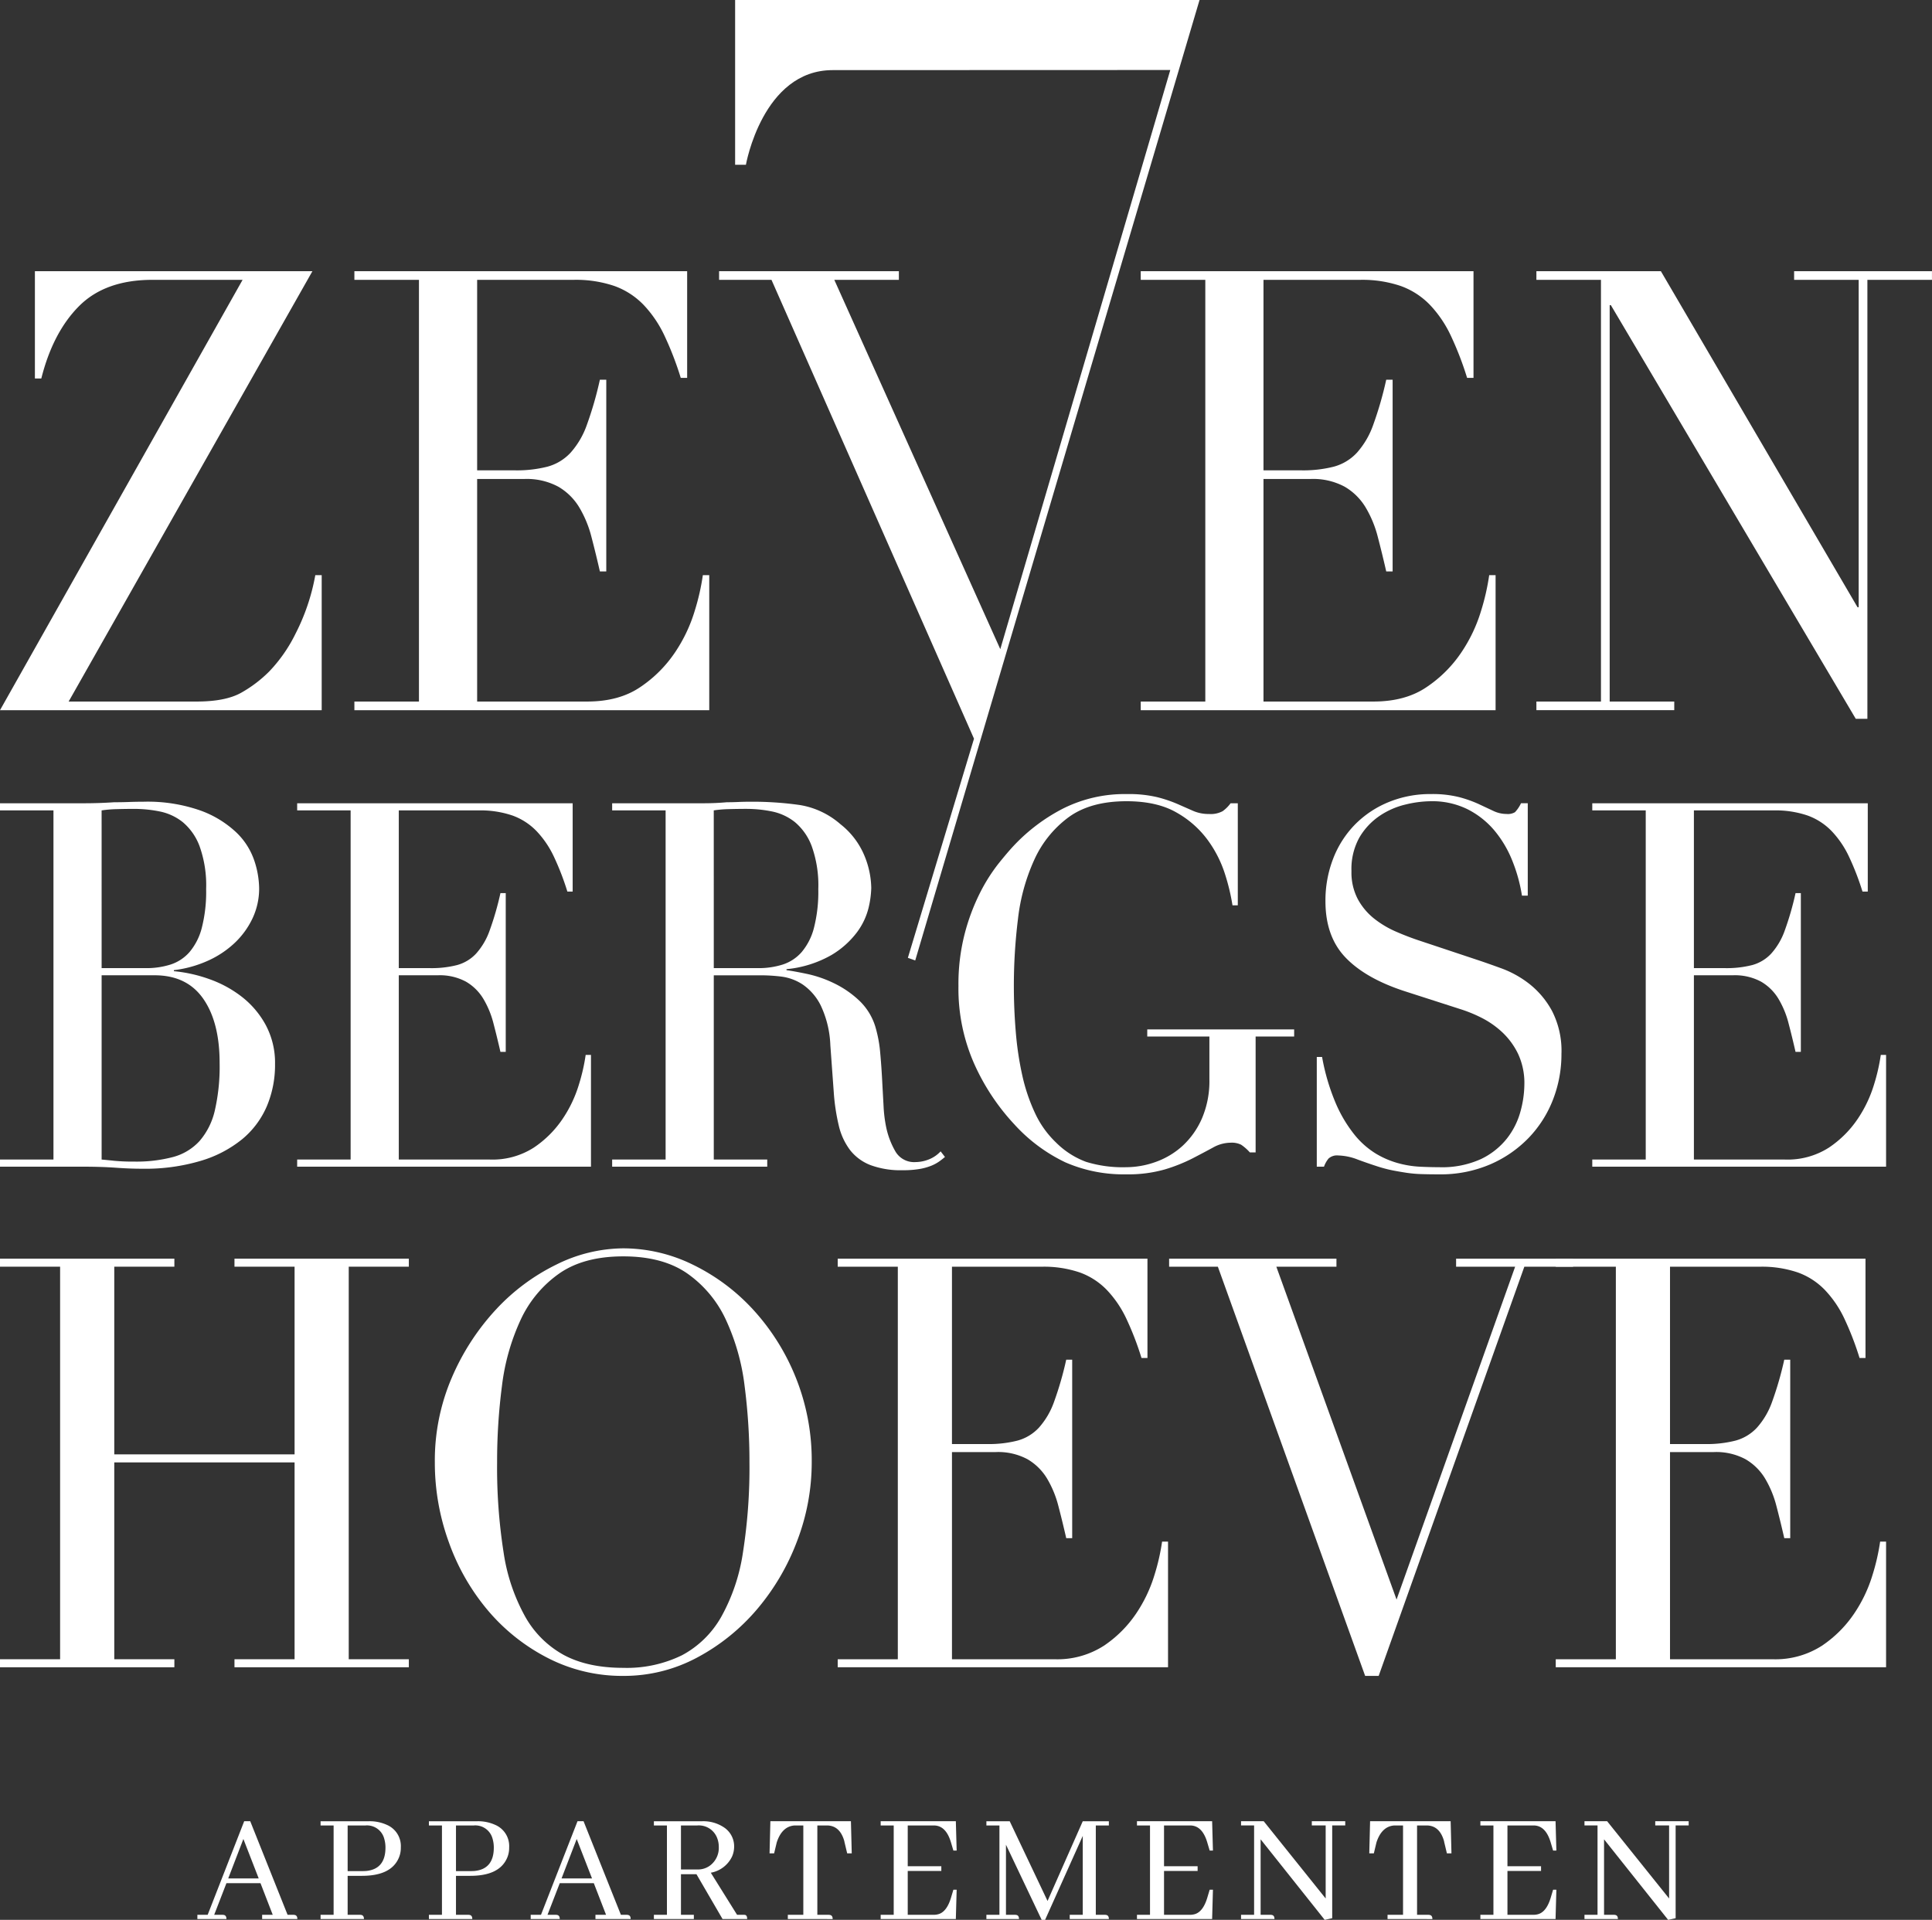
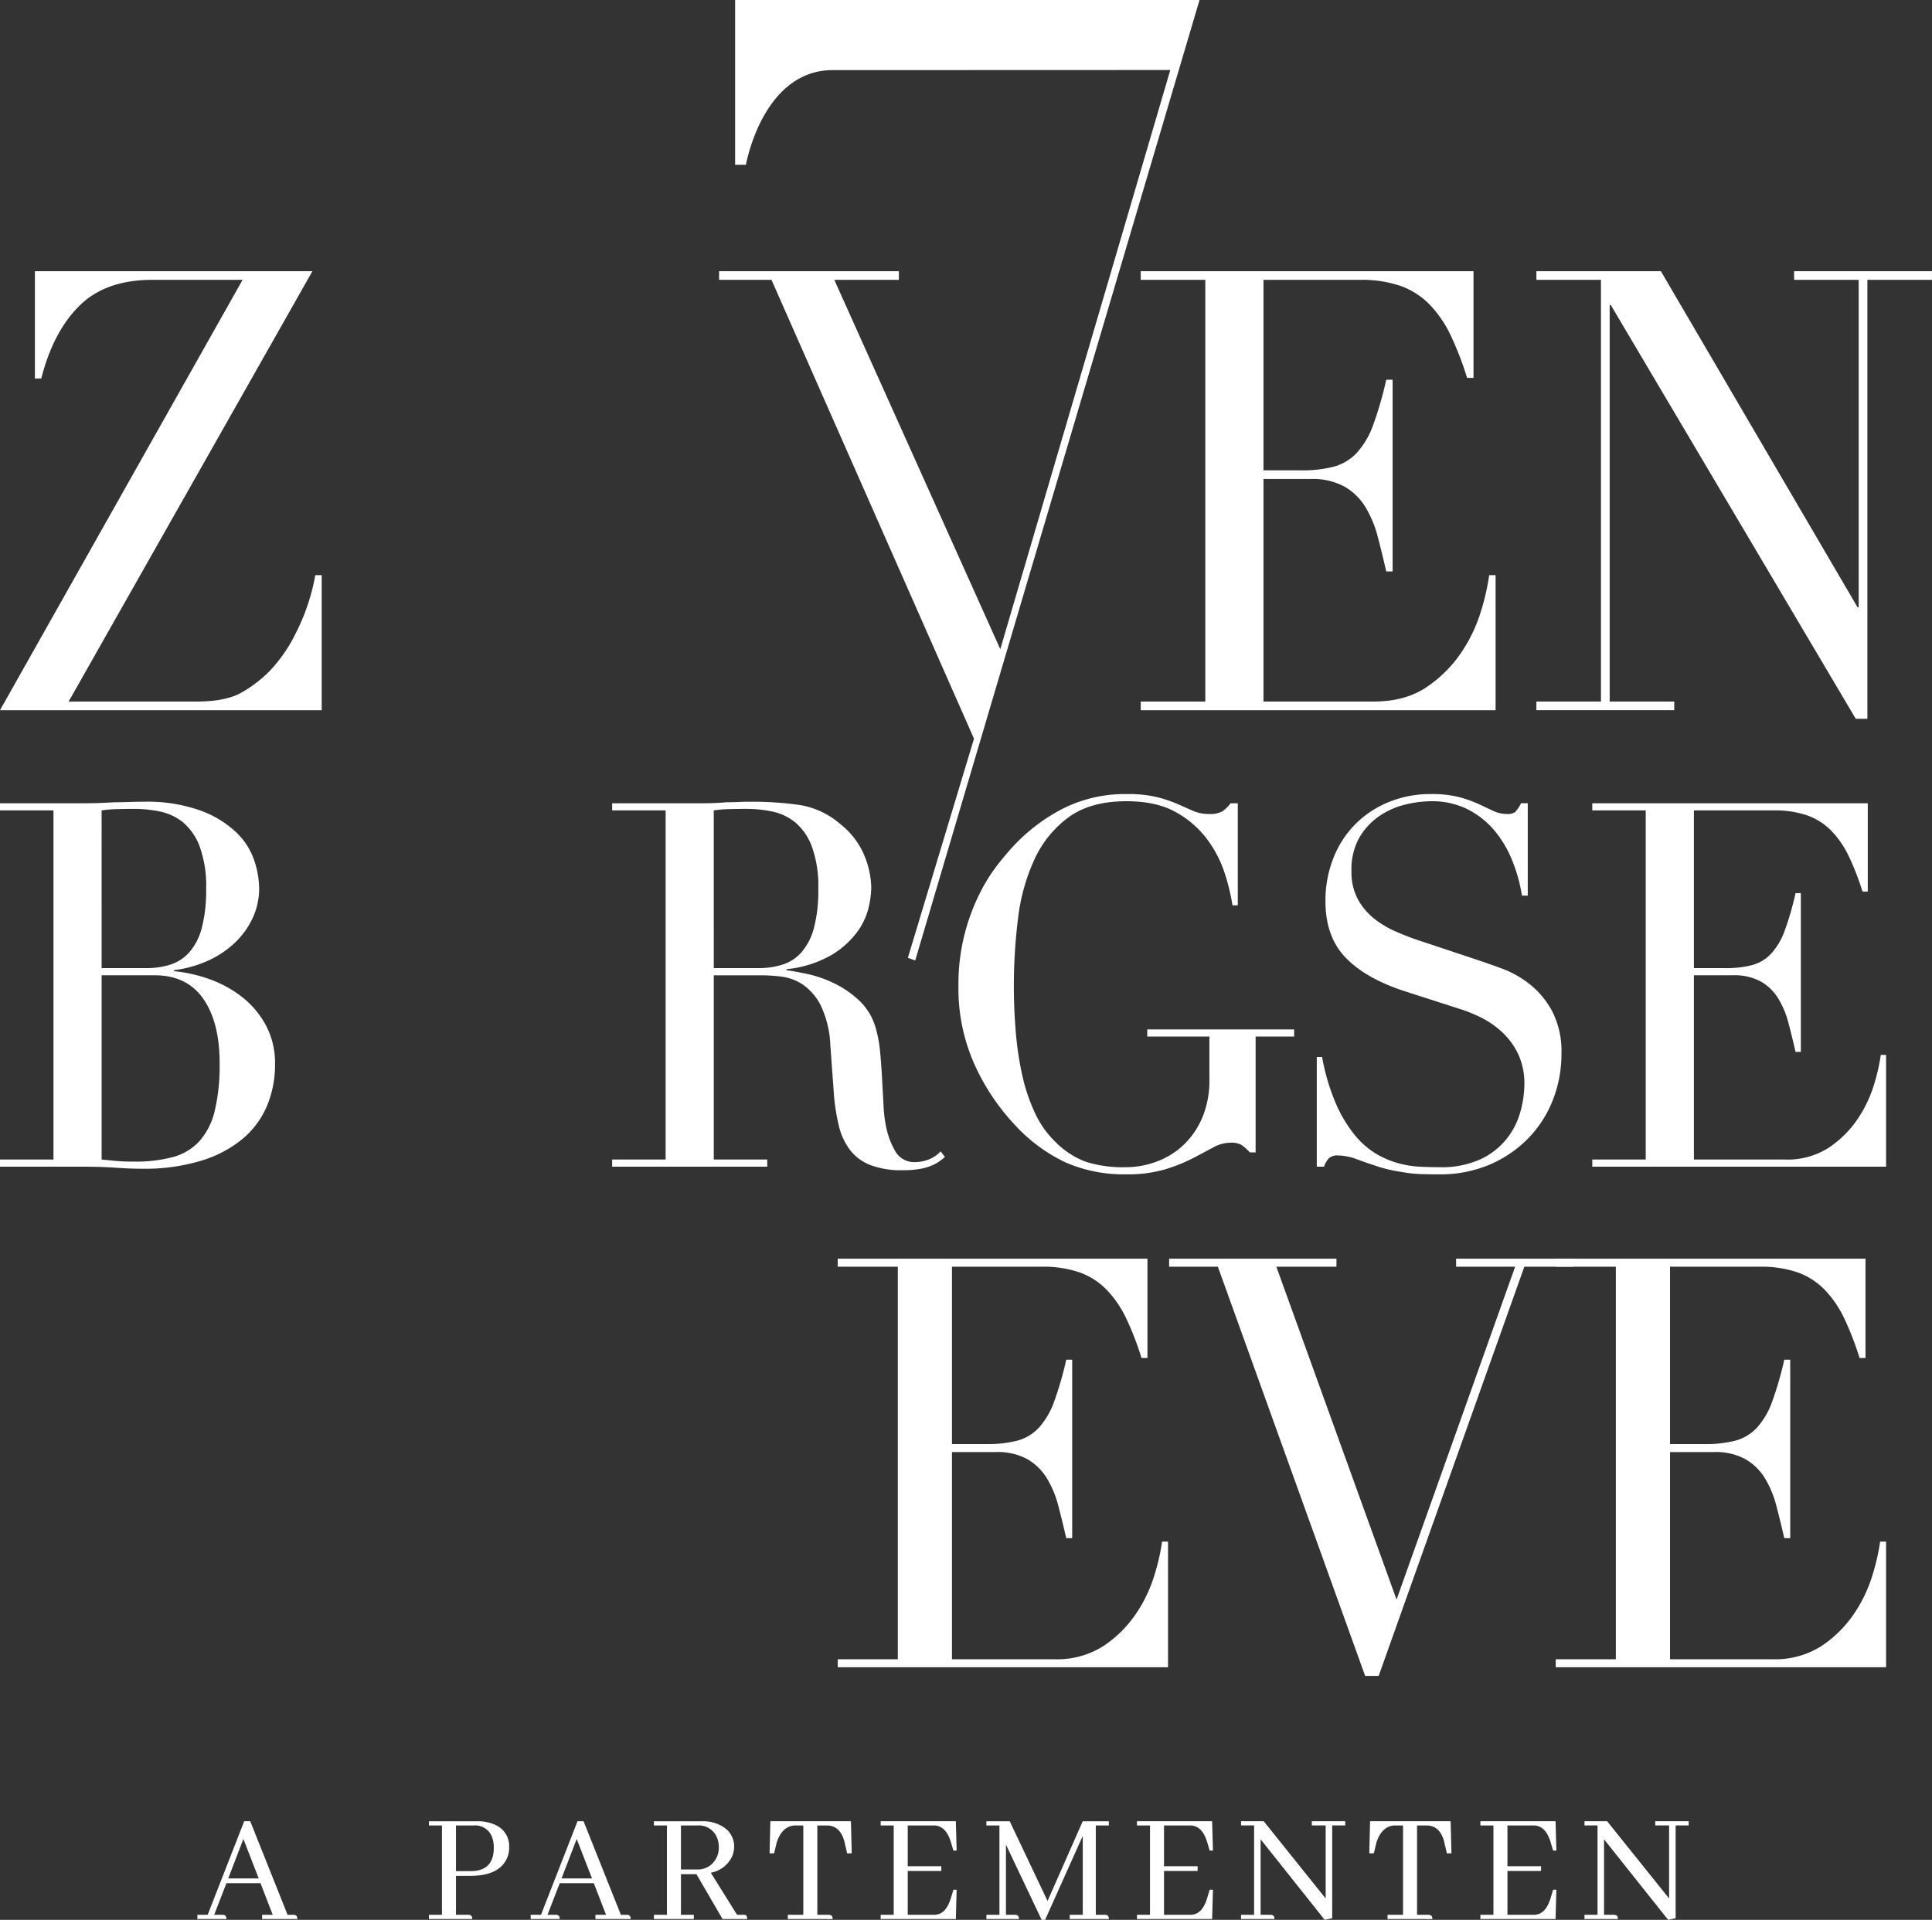
<svg xmlns="http://www.w3.org/2000/svg" width="457.783" height="455" viewBox="0 0 457.783 455">
  <rect x="0" y="0" width="457.783" height="455" fill="#333333" stroke="none" />
  <defs>
    <clipPath id="clip-path">
      <path id="Path_167" data-name="Path 167" d="M0,0H457.782V-455H0Z" fill="none" />
    </clipPath>
  </defs>
  <g id="Group_55" data-name="Group 55" transform="translate(0 455)">
    <g id="Group_25" data-name="Group 25" clip-path="url(#clip-path)">
      <g id="Group_22" data-name="Group 22" transform="translate(8.271 -390.722)">
        <path id="Path_164" data-name="Path 164" d="M0,0H65.752L7.994,101.986H38.32q6.891,0,10.615-2.117a30.375,30.375,0,0,0,6.615-5.042,35.622,35.622,0,0,0,6.2-8.914,49.563,49.563,0,0,0,4.689-13.879h1.515v32H-8.271L49.211,2.044H27.845q-11.166,0-17.368,6.21T1.516,25.422H0Z" fill="#fff" />
      </g>
      <g id="Group_23" data-name="Group 23" transform="translate(83.972 -288.736)">
-         <path id="Path_165" data-name="Path 165" d="M0,0H15.3V-99.942H0v-2.044H78.847V-76.71H77.331a76.1,76.1,0,0,0-3.86-10.008,27.6,27.6,0,0,0-4.962-7.307,18.161,18.161,0,0,0-6.893-4.457,28.261,28.261,0,0,0-9.648-1.46H29.086v45.149h8.96a29.356,29.356,0,0,0,7.718-.876,11.6,11.6,0,0,0,5.444-3.288,19.683,19.683,0,0,0,3.861-6.575,84.755,84.755,0,0,0,3.1-10.74h1.515v45.441H58.171q-.966-4.234-2-8.182a26.3,26.3,0,0,0-2.894-7.012,14.047,14.047,0,0,0-4.964-4.895,15.767,15.767,0,0,0-8.061-1.826H29.086V0H55.137Q62.718,0,67.75-3.434a30.1,30.1,0,0,0,8.2-8.182,36.341,36.341,0,0,0,4.687-9.862,54.228,54.228,0,0,0,1.929-8.474h1.517v32H0Z" fill="#fff" />
-       </g>
+         </g>
      <g id="Group_24" data-name="Group 24" transform="translate(270.295 -288.736)">
        <path id="Path_166" data-name="Path 166" d="M0,0H15.3V-99.942H0v-2.044H78.848V-76.71H77.331a75.961,75.961,0,0,0-3.86-10.008,27.6,27.6,0,0,0-4.962-7.307,18.161,18.161,0,0,0-6.893-4.457,28.261,28.261,0,0,0-9.648-1.46H29.086v45.149h8.959a29.358,29.358,0,0,0,7.719-.876,11.6,11.6,0,0,0,5.444-3.288,19.683,19.683,0,0,0,3.861-6.575,84.755,84.755,0,0,0,3.1-10.74h1.515v45.441H58.171q-.966-4.234-2-8.182a26.3,26.3,0,0,0-2.894-7.012,14.047,14.047,0,0,0-4.964-4.895,15.767,15.767,0,0,0-8.063-1.826H29.086V0H55.137Q62.718,0,67.75-3.434a30.1,30.1,0,0,0,8.2-8.182,36.308,36.308,0,0,0,4.686-9.862,54.133,54.133,0,0,0,1.93-8.474h1.516v32H0Z" fill="#fff" />
      </g>
    </g>
    <g id="Group_26" data-name="Group 26" transform="translate(425.111 -390.722)">
      <path id="Path_168" data-name="Path 168" d="M0,0V2.044H15.3V79.632h-.277L-31.566,0h-29.5V2.044h15.3v99.942h-15.3v2.046H-28.4v-2.046h-15.3V8.035h.275l58.033,98.043h2.755V2.044h15.3V0Z" fill="#fff" />
    </g>
    <g id="Group_33" data-name="Group 33" clip-path="url(#clip-path)">
      <g id="Group_27" data-name="Group 27" transform="translate(24.08 -180.19)">
        <path id="Path_169" data-name="Path 169" d="M0,0Q1.368.122,3.024.3A46.519,46.519,0,0,0,7.759.485,33.839,33.839,0,0,0,16.948-.606a13.058,13.058,0,0,0,6.276-3.81,16.725,16.725,0,0,0,3.595-7.2A46.535,46.535,0,0,0,27.96-22.864q0-9.677-3.88-15.242T12.554-43.671H0ZM0-45.364H10.5a18.893,18.893,0,0,0,5.821-.847,10.087,10.087,0,0,0,4.507-2.964,14.455,14.455,0,0,0,2.911-5.746,34.476,34.476,0,0,0,1.026-9.193,27.459,27.459,0,0,0-1.54-10.1,13.627,13.627,0,0,0-3.994-5.746,12.8,12.8,0,0,0-5.478-2.54,30.526,30.526,0,0,0-5.993-.606q-2.052,0-4.164.06a28.179,28.179,0,0,0-3.6.3ZM-24.08,0h12.667V-82.745H-24.08v-1.693H-4.109q1.713,0,3.481-.059t3.6-.182q1.824,0,3.538-.062t3.31-.059a37.724,37.724,0,0,1,13.694,2.117,24.5,24.5,0,0,1,8.445,5.2,16.6,16.6,0,0,1,4.223,6.653,21.485,21.485,0,0,1,1.141,6.472,16.569,16.569,0,0,1-1.655,7.378,19.48,19.48,0,0,1-4.451,5.928,22.973,22.973,0,0,1-6.448,4.113,27.567,27.567,0,0,1-7.647,2.058v.241a34.236,34.236,0,0,1,8.389,1.876,27.287,27.287,0,0,1,7.761,4.233,21.384,21.384,0,0,1,5.65,6.715,18.983,18.983,0,0,1,2.167,9.193,25.135,25.135,0,0,1-1.94,9.981,20.752,20.752,0,0,1-5.821,7.8A28.256,28.256,0,0,1,23.509.3,45.927,45.927,0,0,1,9.7,2.178q-1.6,0-3.14-.061T3.31,1.934C2.169,1.855.987,1.793-.229,1.755s-2.51-.062-3.88-.062H-24.08Z" fill="#fff" />
      </g>
      <g id="Group_28" data-name="Group 28" transform="translate(70.413 -180.19)">
-         <path id="Path_170" data-name="Path 170" d="M0,0H12.667V-82.745H0v-1.693H65.278v20.927H64.024a63.019,63.019,0,0,0-3.2-8.284,22.8,22.8,0,0,0-4.109-6.049,14.993,14.993,0,0,0-5.706-3.691,23.419,23.419,0,0,0-7.988-1.21H24.08v37.381H31.5a24.29,24.29,0,0,0,6.392-.727,9.6,9.6,0,0,0,4.506-2.72,16.3,16.3,0,0,0,3.2-5.445,70.282,70.282,0,0,0,2.569-8.89h1.254v37.621H48.161q-.8-3.507-1.655-6.774a21.828,21.828,0,0,0-2.4-5.807A11.644,11.644,0,0,0,40-42.157a13.045,13.045,0,0,0-6.677-1.514H24.08V0H45.649A18.1,18.1,0,0,0,56.091-2.843a24.972,24.972,0,0,0,6.791-6.774,30.065,30.065,0,0,0,3.879-8.165,45.009,45.009,0,0,0,1.6-7.017h1.256V1.693H0Z" fill="#fff" />
-       </g>
+         </g>
      <g id="Group_29" data-name="Group 29" transform="translate(169.129 -225.554)">
        <path id="Path_171" data-name="Path 171" d="M0,0H10.5a18.881,18.881,0,0,0,5.82-.847,10.084,10.084,0,0,0,4.508-2.964,14.455,14.455,0,0,0,2.911-5.746,34.476,34.476,0,0,0,1.026-9.193,27.459,27.459,0,0,0-1.54-10.1A13.627,13.627,0,0,0,19.23-34.6a12.8,12.8,0,0,0-5.478-2.54,30.526,30.526,0,0,0-5.993-.606q-2.052,0-4.164.06a28.211,28.211,0,0,0-3.6.3ZM-24.08,45.364h12.667V-37.381H-24.08v-1.693H-2.4q1.369,0,2.737-.059t2.739-.183q1.371,0,2.74-.061t2.739-.059a79.425,79.425,0,0,1,11.869.785,19.328,19.328,0,0,1,9.587,4.537,18.494,18.494,0,0,1,5.648,7.38,20.8,20.8,0,0,1,1.655,7.741,22.565,22.565,0,0,1-.628,4.659,16.092,16.092,0,0,1-2.738,5.807,20.845,20.845,0,0,1-6.106,5.442A26.474,26.474,0,0,1,17.233.243V.484q1.824.245,4.964.907a28.093,28.093,0,0,1,6.391,2.238A23.627,23.627,0,0,1,34.579,7.8a14.313,14.313,0,0,1,3.88,6.715,30.5,30.5,0,0,1,.97,5.5q.283,3.083.457,6.35t.342,6.291a32.3,32.3,0,0,0,.628,5.081,19.311,19.311,0,0,0,2.168,5.687,5.127,5.127,0,0,0,4.794,2.54,8.677,8.677,0,0,0,3.08-.606,7.585,7.585,0,0,0,2.853-1.934l1.027,1.328c-.381.325-.817.668-1.312,1.03a9.512,9.512,0,0,1-1.882,1.028,13.524,13.524,0,0,1-2.8.785,22.951,22.951,0,0,1-4.051.3,20.6,20.6,0,0,1-7.589-1.209A11.271,11.271,0,0,1,32.3,43.127a15.433,15.433,0,0,1-2.681-5.808,48.542,48.542,0,0,1-1.2-8.043l-.8-11.01A24.029,24.029,0,0,0,25.335,8.83a13.075,13.075,0,0,0-4.28-4.959A11.89,11.89,0,0,0,15.977,2a41.031,41.031,0,0,0-4.565-.3H0V45.364H12.667v1.693H-24.08Z" fill="#fff" />
      </g>
      <g id="Group_30" data-name="Group 30" transform="translate(306.647 -209.344)">
        <path id="Path_172" data-name="Path 172" d="M0,0H-9.13V27.46H-10.5a11.1,11.1,0,0,0-2.054-1.814,5.01,5.01,0,0,0-2.51-.484,8.652,8.652,0,0,0-4.166,1.149q-2.114,1.152-4.907,2.6a39.085,39.085,0,0,1-6.562,2.6,31.586,31.586,0,0,1-9.131,1.149,34.5,34.5,0,0,1-14.378-2.842,38.916,38.916,0,0,1-12.1-9.012A52.262,52.262,0,0,1-75.778,6.532a43.974,43.974,0,0,1-3.766-18.508,47.7,47.7,0,0,1,1.483-12.4,49.024,49.024,0,0,1,3.595-9.617,41.159,41.159,0,0,1,4.338-6.9q2.225-2.78,3.708-4.355a42.906,42.906,0,0,1,11.754-8.83A32.612,32.612,0,0,1-39.6-57.461a28.989,28.989,0,0,1,7.133.727A31.748,31.748,0,0,1-27.617-55.1q2.052.907,3.708,1.632a9.114,9.114,0,0,0,3.71.726,5.953,5.953,0,0,0,3.252-.665,8.345,8.345,0,0,0,1.883-1.875h1.711V-31.09h-1.256a49.734,49.734,0,0,0-1.768-7.378,27.991,27.991,0,0,0-4.107-8.105,23.351,23.351,0,0,0-7.42-6.533q-4.62-2.658-11.812-2.661-8.559,0-13.75,3.81a25.635,25.635,0,0,0-8.1,10.041,46.537,46.537,0,0,0-3.879,14.092,129.059,129.059,0,0,0-.971,15.848q0,5.442.456,10.887A75.522,75.522,0,0,0-64.423,9.193,42.773,42.773,0,0,0-61.4,18.146a22.981,22.981,0,0,0,5.021,7.016A19.759,19.759,0,0,0-49.3,29.7a29.412,29.412,0,0,0,9.471,1.27,20.85,20.85,0,0,0,7.077-1.27,18.747,18.747,0,0,0,6.332-3.811,19.278,19.278,0,0,0,4.566-6.471,22.4,22.4,0,0,0,1.77-9.255V0H-34.808V-1.693H0Z" fill="#fff" />
      </g>
      <g id="Group_31" data-name="Group 31" transform="translate(312.009 -204.505)">
        <path id="Path_173" data-name="Path 173" d="M0,0H1.256A50.606,50.606,0,0,0,4.508,11.007,32.079,32.079,0,0,0,8.9,18.387a19.8,19.8,0,0,0,5.022,4.476,20.99,20.99,0,0,0,5.307,2.3,24.043,24.043,0,0,0,5.136.846q2.451.119,4.621.121a22.222,22.222,0,0,0,9.93-1.935,17.4,17.4,0,0,0,6.162-4.9,17.983,17.983,0,0,0,3.195-6.41,24.976,24.976,0,0,0,.914-6.35A16.381,16.381,0,0,0,47.7-.727a17.4,17.4,0,0,0-3.767-5.141,21.189,21.189,0,0,0-4.964-3.449A33.47,33.47,0,0,0,33.9-11.372L20.77-15.6q-9.245-3.023-13.98-7.986T2.054-36.9A27.392,27.392,0,0,1,3.881-47a23.752,23.752,0,0,1,5.134-8.046,23.849,23.849,0,0,1,7.932-5.322,25.893,25.893,0,0,1,10.1-1.935,25.967,25.967,0,0,1,6.676.726,28.519,28.519,0,0,1,4.622,1.633l3.482,1.631a7.256,7.256,0,0,0,3.137.727,3.3,3.3,0,0,0,2-.424,8.1,8.1,0,0,0,1.427-2.116h1.6v21.9H48.616a37.739,37.739,0,0,0-2.339-8.408A26.28,26.28,0,0,0,42-53.773a20.252,20.252,0,0,0-6.334-4.96,18.872,18.872,0,0,0-8.616-1.873A26.347,26.347,0,0,0,21-59.82,18.55,18.55,0,0,0,14.836-57.1,15.9,15.9,0,0,0,10.1-52.018a15.355,15.355,0,0,0-1.883,7.985A13.587,13.587,0,0,0,9.7-37.441a15.047,15.047,0,0,0,3.823,4.6A23.1,23.1,0,0,0,18.773-29.7q2.91,1.272,5.878,2.239l13.809,4.6q2.166.726,5.477,1.934a24.309,24.309,0,0,1,6.449,3.63,20.651,20.651,0,0,1,5.363,6.412A20.71,20.71,0,0,1,57.974-.727a29.675,29.675,0,0,1-2,10.827,27.237,27.237,0,0,1-5.764,9.072,28.171,28.171,0,0,1-9.129,6.292,29.761,29.761,0,0,1-12.1,2.359q-2.4,0-4.223-.06a30.036,30.036,0,0,1-3.423-.3q-1.6-.243-3.195-.545a32.254,32.254,0,0,1-3.539-.907q-2.285-.726-4.906-1.693a13.537,13.537,0,0,0-4.565-.968,3.006,3.006,0,0,0-2.341.726,6.374,6.374,0,0,0-1.083,1.935H0Z" fill="#fff" />
      </g>
      <g id="Group_32" data-name="Group 32" transform="translate(377.286 -180.19)">
        <path id="Path_174" data-name="Path 174" d="M0,0H12.667V-82.745H0v-1.693H65.279v20.927H64.024a62.879,62.879,0,0,0-3.2-8.284,22.8,22.8,0,0,0-4.109-6.049,15,15,0,0,0-5.705-3.691,23.429,23.429,0,0,0-7.989-1.21H24.08v37.381H31.5a24.29,24.29,0,0,0,6.392-.727,9.605,9.605,0,0,0,4.507-2.72,16.337,16.337,0,0,0,3.2-5.445,70.468,70.468,0,0,0,2.568-8.89h1.254v37.621H48.161q-.8-3.507-1.655-6.774a21.828,21.828,0,0,0-2.4-5.807A11.644,11.644,0,0,0,40-42.157a13.05,13.05,0,0,0-6.677-1.514H24.08V0H45.649A18.1,18.1,0,0,0,56.091-2.843a24.986,24.986,0,0,0,6.791-6.774,30.161,30.161,0,0,0,3.881-8.165,45.2,45.2,0,0,0,1.6-7.017h1.254V1.693H0Z" fill="#fff" />
      </g>
    </g>
    <g id="Group_34" data-name="Group 34" transform="translate(55.559 -156.698)">
-       <path id="Path_176" data-name="Path 176" d="M0,0V1.9H14.242V46.38H-28.484V1.9h14.241V0H-55.559V1.9h14.243V94.935H-55.559v1.9h41.316v-1.9H-28.484V48.284H14.242V94.935H0v1.9H41.315v-1.9H27.074V1.9H41.315V0Z" fill="#fff" />
-     </g>
+       </g>
    <g id="Group_37" data-name="Group 37" clip-path="url(#clip-path)">
      <g id="Group_35" data-name="Group 35" transform="translate(117.788 -108.415)">
-         <path id="Path_177" data-name="Path 177" d="M0,0A129.781,129.781,0,0,0,1.54,21.354,44.645,44.645,0,0,0,6.672,36.586,23.361,23.361,0,0,0,15.91,45.7q5.646,2.992,13.986,2.991A29.7,29.7,0,0,0,43.818,45.7a23.263,23.263,0,0,0,9.3-9.114,44.71,44.71,0,0,0,5.132-15.232A129.671,129.671,0,0,0,59.793,0a139.2,139.2,0,0,0-1.154-18.158A52.018,52.018,0,0,0,54.212-33.8,27.484,27.484,0,0,0,45.1-44.747q-5.843-4.08-15.206-4.08t-15.2,4.08A27.47,27.47,0,0,0,5.581-33.8,52.018,52.018,0,0,0,1.154-18.158,139.2,139.2,0,0,0,0,0M-14.755,0a49.732,49.732,0,0,1,4.041-20.131A56.321,56.321,0,0,1-.321-36.179,48.692,48.692,0,0,1,13.985-46.856,36.076,36.076,0,0,1,29.9-50.731a37.517,37.517,0,0,1,16.488,3.875A47.618,47.618,0,0,1,60.691-36.179,52.951,52.951,0,0,1,70.763-20.131,52.671,52.671,0,0,1,74.548,0a52.049,52.049,0,0,1-3.463,18.634,54.629,54.629,0,0,1-9.5,16.183A48.511,48.511,0,0,1,47.411,46.244,36.633,36.633,0,0,1,29.9,50.6,38.494,38.494,0,0,1,12.061,46.38,46.08,46.08,0,0,1-2.117,35.159a52.181,52.181,0,0,1-9.3-16.185A55.123,55.123,0,0,1-14.755,0" fill="#fff" />
-       </g>
+         </g>
      <g id="Group_36" data-name="Group 36" transform="translate(198.493 -61.763)">
        <path id="Path_178" data-name="Path 178" d="M0,0H14.243V-93.031H0v-1.9H73.394v23.529H71.982a70.786,70.786,0,0,0-3.592-9.316,25.677,25.677,0,0,0-4.62-6.8,16.82,16.82,0,0,0-6.414-4.149,26.312,26.312,0,0,0-8.983-1.361h-21.3V-51h8.34a27.231,27.231,0,0,0,7.186-.817,10.792,10.792,0,0,0,5.067-3.059A18.333,18.333,0,0,0,51.26-61a78.979,78.979,0,0,0,2.888-10H55.56v42.3H54.148q-.9-3.942-1.861-7.615a24.534,24.534,0,0,0-2.695-6.529A13.1,13.1,0,0,0,44.973-47.4a14.664,14.664,0,0,0-7.507-1.7H27.074V0H51.325a20.352,20.352,0,0,0,11.74-3.2A28.07,28.07,0,0,0,70.7-10.813a33.861,33.861,0,0,0,4.363-9.179,50.593,50.593,0,0,0,1.8-7.89H78.27V1.9H0Z" fill="#fff" />
      </g>
    </g>
    <g id="Group_38" data-name="Group 38" transform="translate(277.019 -156.698)">
      <path id="Path_180" data-name="Path 180" d="M0,0H39.649V1.9H25.406L53.891,80.79,81.991,1.9H68V0H95.719V1.9H84.172L49.656,98.879H46.448L11.549,1.9H0Z" fill="#fff" />
    </g>
    <g id="Group_54" data-name="Group 54" clip-path="url(#clip-path)">
      <g id="Group_39" data-name="Group 39" transform="translate(368.631 -61.763)">
        <path id="Path_181" data-name="Path 181" d="M0,0H14.243V-93.031H0v-1.9H73.394v23.529H71.982a70.786,70.786,0,0,0-3.592-9.316,25.653,25.653,0,0,0-4.62-6.8,16.816,16.816,0,0,0-6.415-4.149,26.3,26.3,0,0,0-8.982-1.361h-21.3V-51h8.34a27.218,27.218,0,0,0,7.185-.817,10.8,10.8,0,0,0,5.068-3.059A18.333,18.333,0,0,0,51.26-61a79.147,79.147,0,0,0,2.888-10H55.56v42.3H54.148q-.9-3.942-1.861-7.615a24.534,24.534,0,0,0-2.695-6.529,13.089,13.089,0,0,0-4.62-4.555,14.653,14.653,0,0,0-7.506-1.7H27.074V0H51.323A20.355,20.355,0,0,0,63.065-3.2,28.07,28.07,0,0,0,70.7-10.813a33.861,33.861,0,0,0,4.363-9.179,50.825,50.825,0,0,0,1.8-7.89H78.27V1.9H0Z" fill="#fff" />
      </g>
      <g id="Group_40" data-name="Group 40" transform="translate(174.186 -455)">
        <path id="Path_182" data-name="Path 182" d="M0,0V39.047H2.557S6.5,16.62,23.1,16.62l80.012-.028L62.862,153.748c-.024.061-.039.091-.042.08L23.5,66.321H38.8V64.277h-42.6v2.044H8.614L56.6,175.073,40.932,227.007l1.742.622L110.043,0Z" fill="#fff" />
      </g>
      <g id="Group_41" data-name="Group 41" transform="translate(57.669 -19.162)">
        <path id="Path_183" data-name="Path 183" d="M0,0-3.592,9.35H3.633ZM4.443,18.969v-1H6.955l-2.9-7.495H-4.017l-2.9,7.495h1.892A1.9,1.9,0,0,1-4.635,18c.411.077.618.4.618.965H-10.9v-1H-8.46L.193-4.212h1.43l8.848,22.178h1.313a1.888,1.888,0,0,1,.387.038c.411.077.618.4.618.965Z" fill="#fff" />
      </g>
      <g id="Group_42" data-name="Group 42" transform="translate(82.373 -22.369)">
-         <path id="Path_184" data-name="Path 184" d="M0,0V10.817H3.555c.308,0,.618-.013.927-.039q4.48-.5,4.481-5.525a7.346,7.346,0,0,0-.308-2.162A4.22,4.22,0,0,0,4.211,0ZM-6.413,22.176v-1h3.09V0h-3.09V-1H5.023a9.787,9.787,0,0,1,4.25.85A5.456,5.456,0,0,1,12.6,5.215a5.961,5.961,0,0,1-.811,3.13Q9.735,11.937,3.4,11.938H0v9.235H2.86a1.892,1.892,0,0,1,.386.038q.618.115.617.965Z" fill="#fff" />
-       </g>
+         </g>
      <g id="Group_43" data-name="Group 43" transform="translate(108.043 -22.369)">
        <path id="Path_185" data-name="Path 185" d="M0,0V10.817H3.555c.308,0,.618-.013.927-.039q4.48-.5,4.481-5.525a7.346,7.346,0,0,0-.308-2.162A4.22,4.22,0,0,0,4.212,0ZM-6.413,22.176v-1h3.09V0h-3.09V-1H5.023a9.787,9.787,0,0,1,4.25.85A5.456,5.456,0,0,1,12.6,5.215a5.961,5.961,0,0,1-.811,3.13Q9.735,11.937,3.4,11.938H0v9.235H2.86a1.892,1.892,0,0,1,.386.038q.618.115.617.965Z" fill="#fff" />
      </g>
      <g id="Group_44" data-name="Group 44" transform="translate(136.648 -19.162)">
        <path id="Path_186" data-name="Path 186" d="M0,0-3.592,9.35H3.632ZM4.443,18.969v-1H6.955l-2.9-7.495H-4.017l-2.9,7.495h1.892A1.864,1.864,0,0,1-4.637,18q.62.115.62.965H-10.9v-1H-8.46L.193-4.212h1.43l8.848,22.178h1.314a1.892,1.892,0,0,1,.386.038c.411.077.618.4.618.965Z" fill="#fff" />
      </g>
      <g id="Group_45" data-name="Group 45" transform="translate(161.352 -22.369)">
        <path id="Path_187" data-name="Path 187" d="M0,0V10.431H3.98A4.763,4.763,0,0,0,7.031,9.387,5.225,5.225,0,0,0,8.963,5.061a5.717,5.717,0,0,0-.5-2.356A4.637,4.637,0,0,0,3.863,0ZM-6.413,22.176v-1h3.09V0h-3.09V-1H5.023A8.786,8.786,0,0,1,10.083.387,5.375,5.375,0,0,1,12.6,5.022a5.889,5.889,0,0,1-.5,2.356A6.932,6.932,0,0,1,7.07,11.2l6.221,9.97h1.467a2.286,2.286,0,0,1,.463.038q.465.115.465.965H9.851L3.67,11.551H0v9.622H3.053v1Z" fill="#fff" />
      </g>
      <g id="Group_46" data-name="Group 46" transform="translate(186.674 -0.193)">
        <path id="Path_188" data-name="Path 188" d="M0,0V-1H3.67V-22.176H1.583q-2.974.229-4.211,4.018l-.617,2.587H-4.328l.193-7.61H14.951l.194,7.61H14.063l-.618-2.587a.538.538,0,0,1-.039-.233q-1.042-3.786-4.172-3.785H6.993V-1H9.62a1.813,1.813,0,0,1,.386.039q.62.115.619.965Z" fill="#fff" />
      </g>
      <g id="Group_47" data-name="Group 47" transform="translate(225.904 -16.419)">
        <path id="Path_189" data-name="Path 189" d="M0,0-.54-1.816c-.026-.1-.066-.232-.117-.387q-1.2-3.747-3.98-3.747h-6.181V3.708h7.96v1.12h-7.96V15.223h6.181A3.853,3.853,0,0,0-3.4,15.028q1.892-.656,2.86-3.94L0,9.273H.773L.58,16.226H-17.231v-1h3.09V-5.95h-3.09V-6.955H.58L.773,0Z" fill="#fff" />
      </g>
      <g id="Group_48" data-name="Group 48" transform="translate(262.74 -22.369)">
        <path id="Path_190" data-name="Path 190" d="M0,0H-3.091V21.173H-1a1.967,1.967,0,0,1,.387.038c.411.077.618.4.618.965H-9.273v-1h3.091V2.472l-8.926,19.9h-.81L-24.379,4.56V21.173h2.086a1.967,1.967,0,0,1,.387.038q.616.115.617.965h-7.727v-1h3.09V0h-3.09V-1h5.525l8.965,18.894L-6.182-1H0Z" fill="#fff" />
      </g>
      <g id="Group_49" data-name="Group 49" transform="translate(286.631 -16.419)">
        <path id="Path_191" data-name="Path 191" d="M0,0-.54-1.816c-.026-.1-.066-.232-.117-.387q-1.2-3.747-3.98-3.747h-6.181V3.708h7.96v1.12h-7.96V15.223h6.181A3.855,3.855,0,0,0-3.4,15.028q1.893-.656,2.859-3.94L0,9.273H.773L.58,16.226H-17.231v-1h3.091V-5.95h-3.091V-6.955H.58L.773,0Z" fill="#fff" />
      </g>
      <g id="Group_50" data-name="Group 50" transform="translate(310.832 -23.373)">
        <path id="Path_192" data-name="Path 192" d="M0,0H7.92V1H4.83V22.989l-1.778.384L-12.131,4.288V22.177h2.278a1.815,1.815,0,0,1,.387.039c.412.077.618.4.618.965h-7.92v-1h3.092V1h-3.092V0H-11.4L3.283,18.311V1H0Z" fill="#fff" />
      </g>
      <g id="Group_51" data-name="Group 51" transform="translate(328.776 -0.193)">
        <path id="Path_193" data-name="Path 193" d="M0,0V-1H3.67V-22.176H1.583q-2.974.229-4.211,4.018l-.617,2.587H-4.327l.192-7.61H14.951l.194,7.61H14.063l-.618-2.587a.538.538,0,0,1-.039-.233q-1.042-3.786-4.171-3.785H6.993V-1H9.62a1.813,1.813,0,0,1,.386.039q.62.115.619.965Z" fill="#fff" />
      </g>
      <g id="Group_52" data-name="Group 52" transform="translate(368.005 -16.419)">
        <path id="Path_194" data-name="Path 194" d="M0,0-.54-1.816c-.026-.1-.066-.232-.117-.387Q-1.855-5.95-4.636-5.95h-6.182V3.708h7.96v1.12h-7.96V15.223h6.182A3.847,3.847,0,0,0-3.4,15.028q1.892-.656,2.86-3.94L0,9.273H.773L.58,16.226H-17.231v-1h3.09V-5.95h-3.09V-6.955H.58L.773,0Z" fill="#fff" />
      </g>
      <g id="Group_53" data-name="Group 53" transform="translate(392.207 -23.373)">
        <path id="Path_195" data-name="Path 195" d="M0,0H7.92V1H4.83V22.989l-1.778.384L-12.131,4.288V22.177h2.278a1.815,1.815,0,0,1,.387.039c.412.077.618.4.618.965h-7.92v-1h3.092V1h-3.092V0H-11.4L3.283,18.311V1H0Z" fill="#fff" />
      </g>
    </g>
  </g>
</svg>